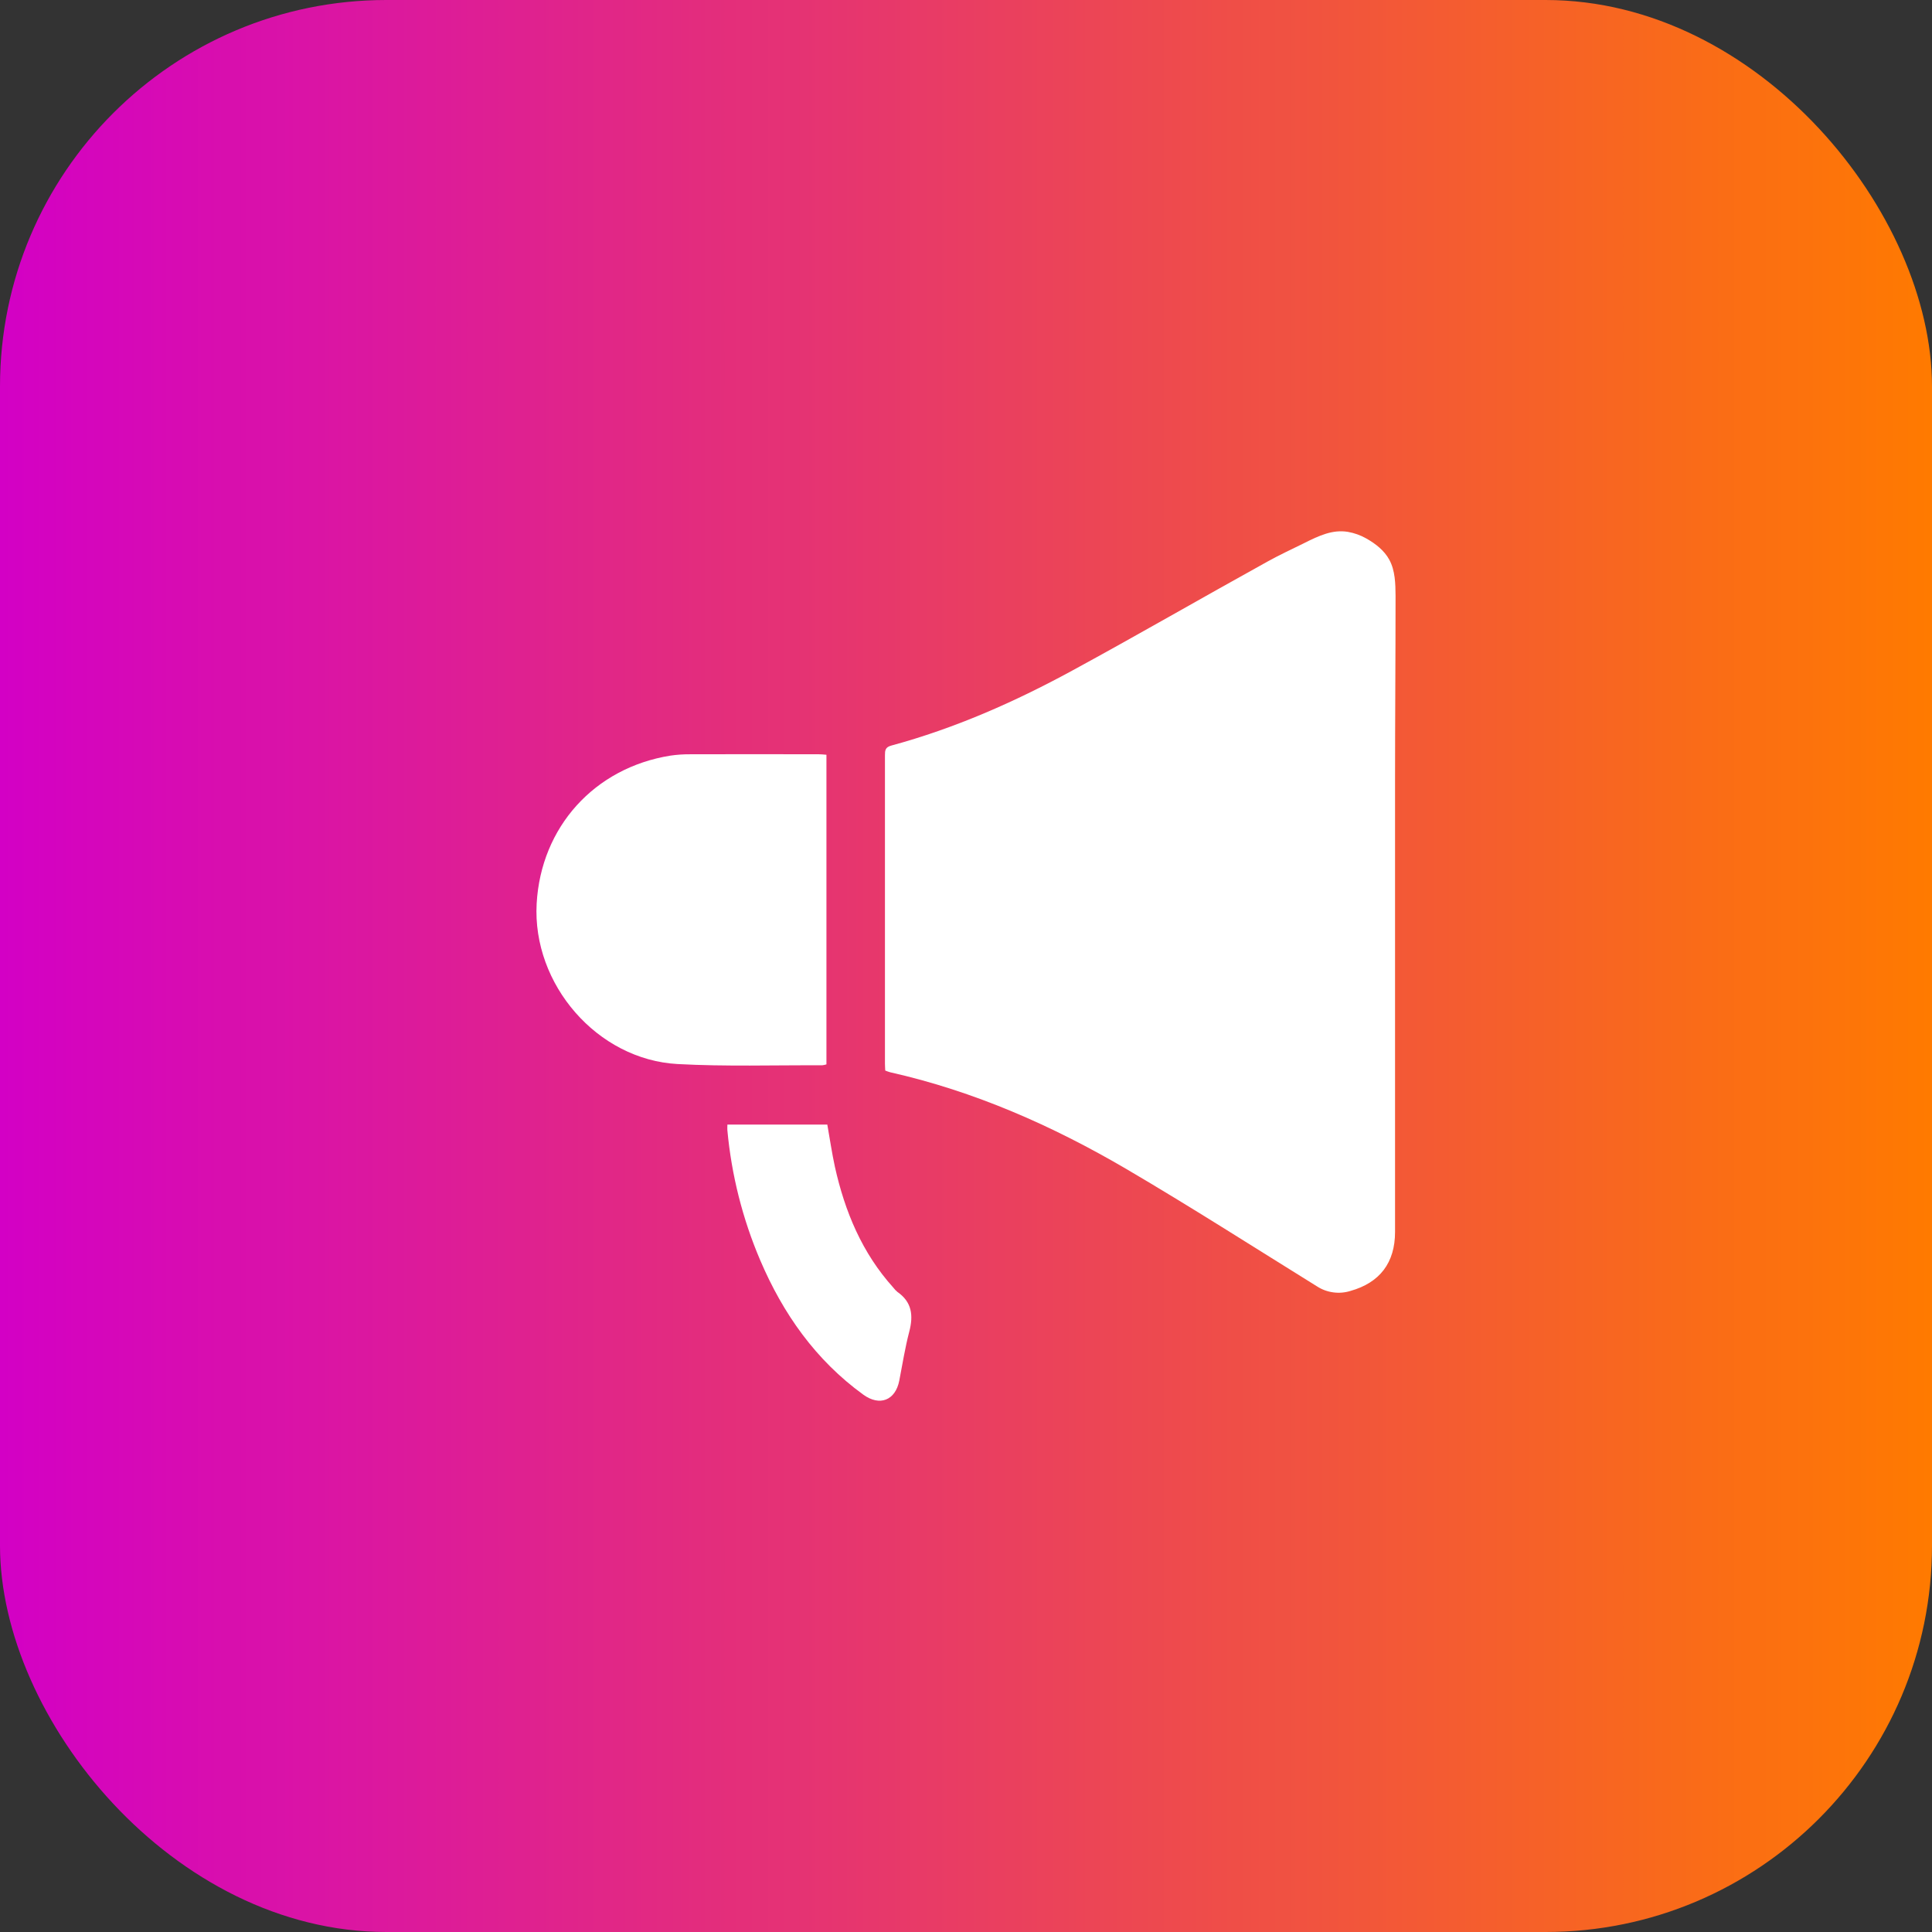
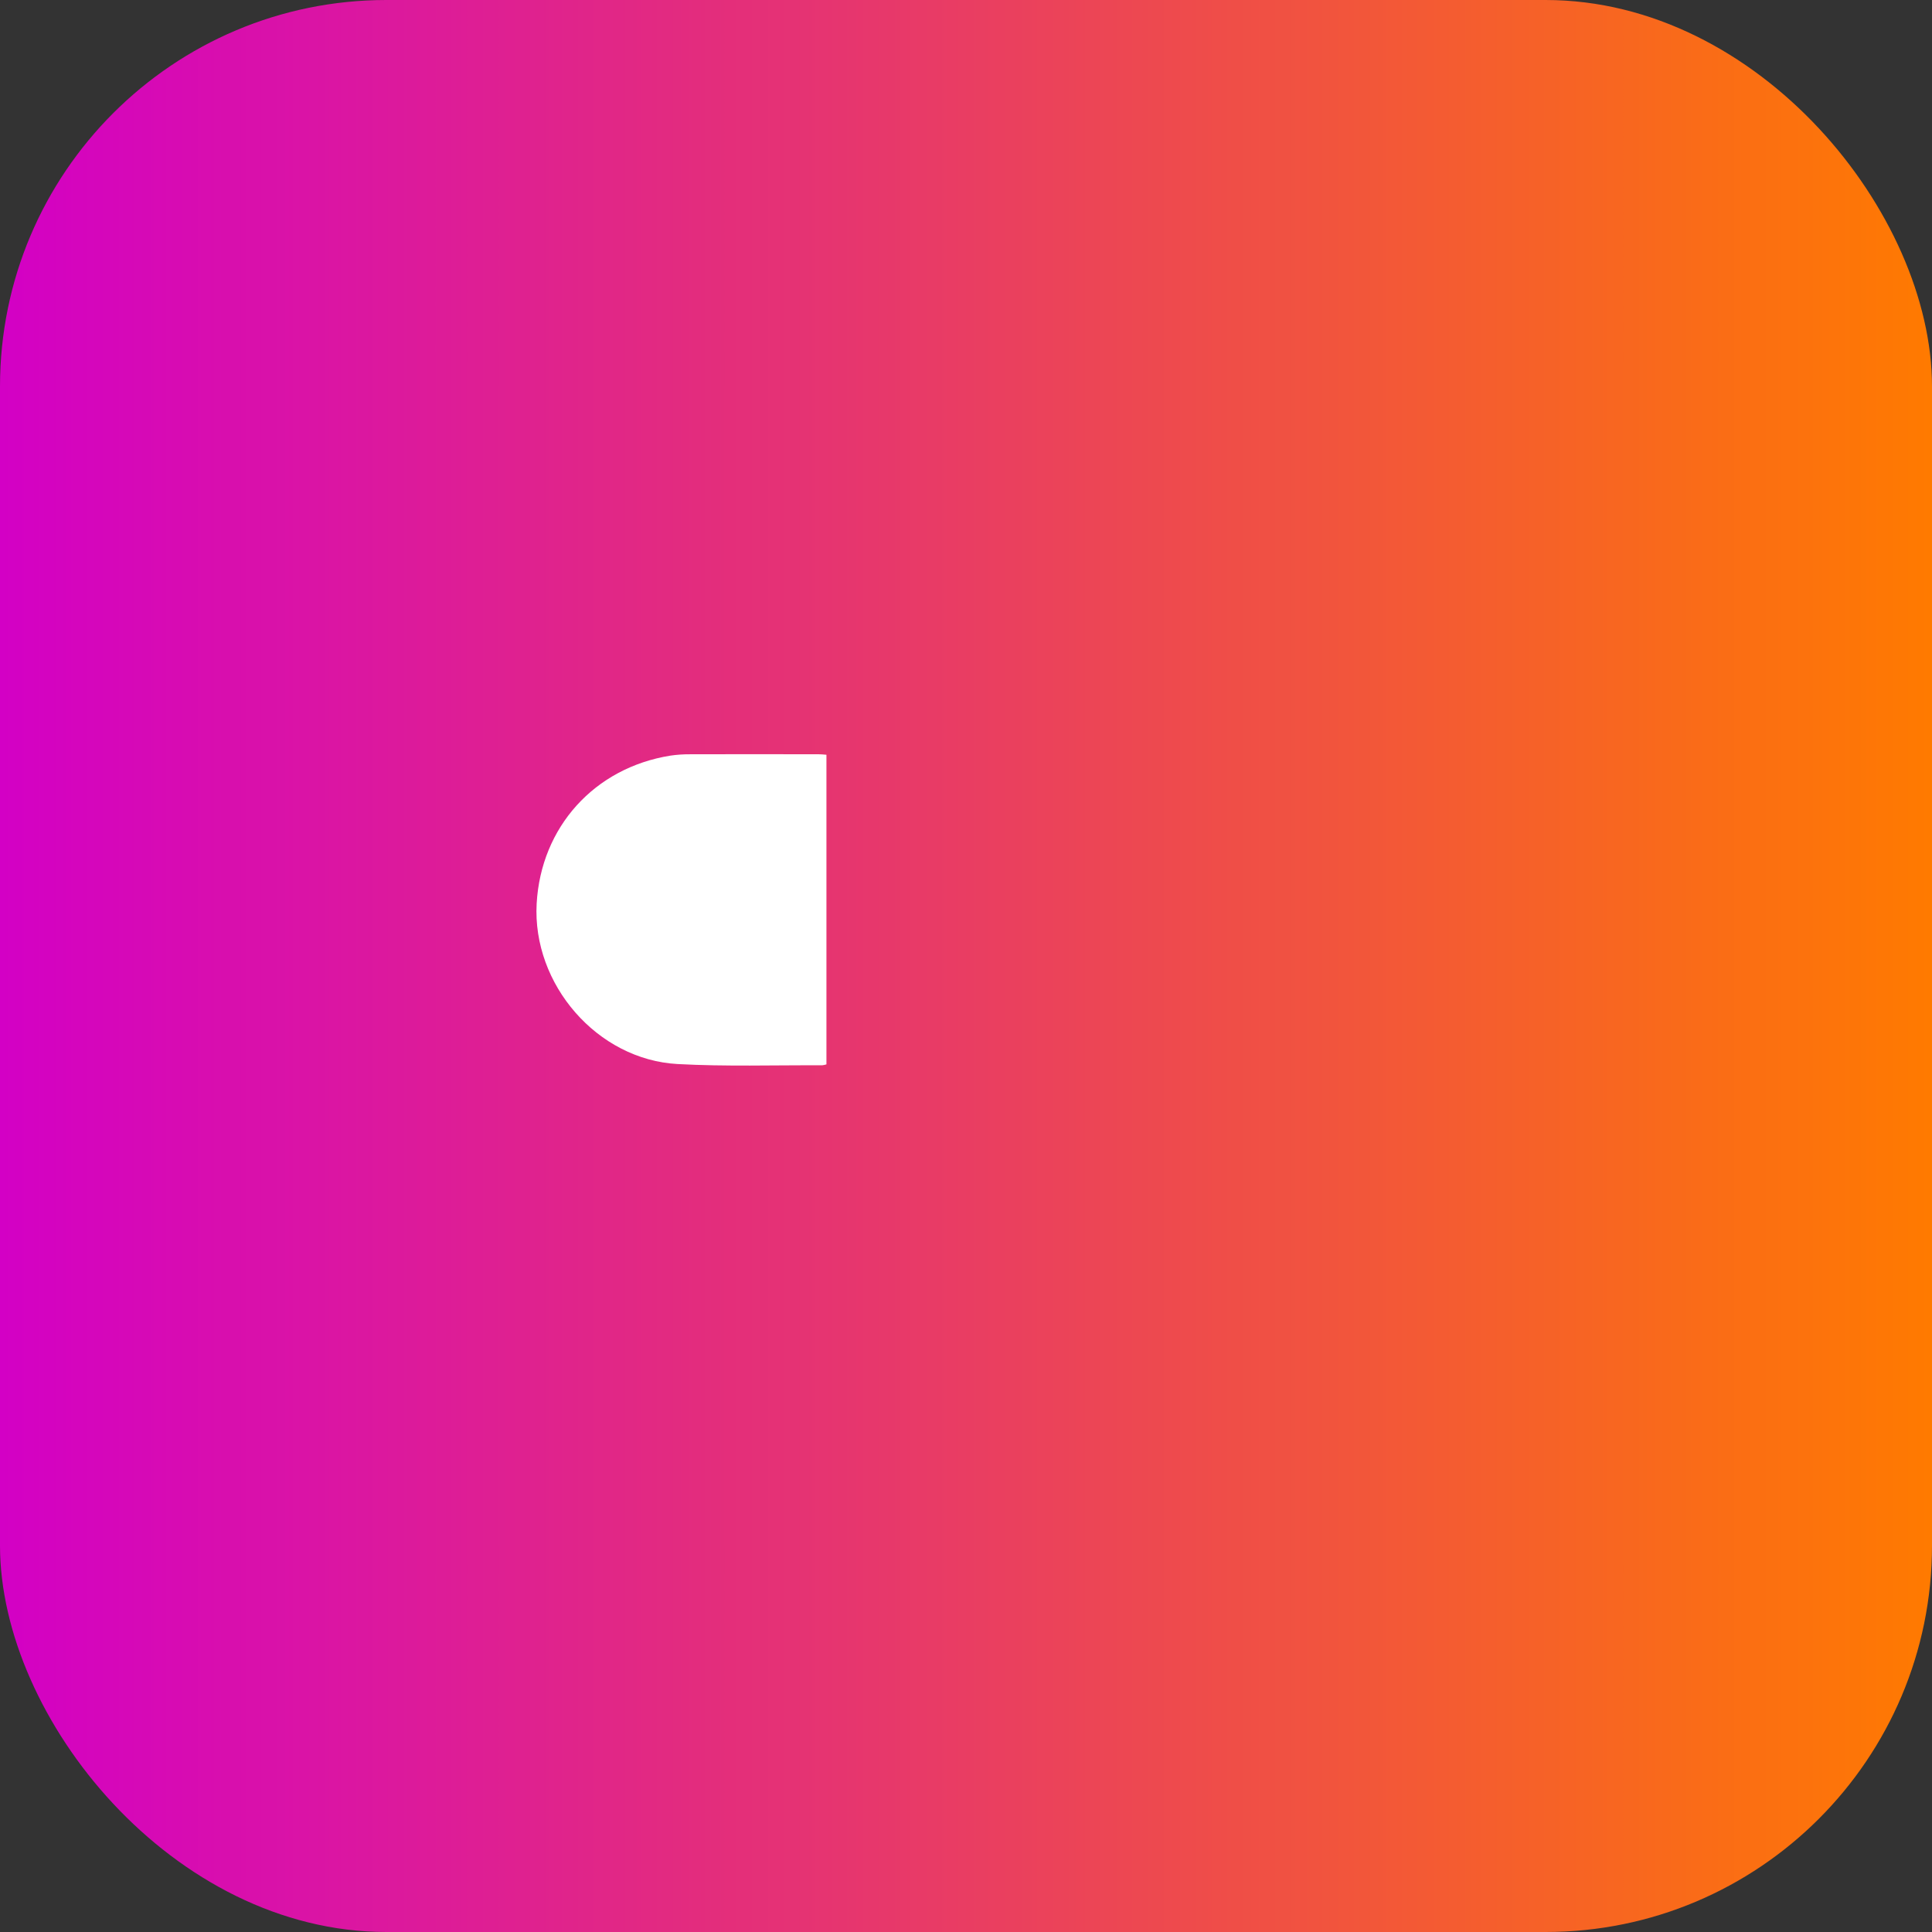
<svg xmlns="http://www.w3.org/2000/svg" width="80" height="80" viewBox="0 0 80 80" fill="none">
  <rect x="0" y="0" width="80" height="80" fill="#333333" stroke="none" />
  <rect width="80" height="80" rx="16" fill="url(#paint0_linear_2289_1128)" />
-   <path d="M55.812 22.023C56.085 22.07 56.348 22.166 56.589 22.305C56.965 22.518 57.322 22.798 57.529 23.179C57.772 23.628 57.783 24.162 57.787 24.674C57.787 27.236 57.766 29.792 57.766 32.353C57.766 35.142 57.766 37.931 57.766 40.722C57.766 44.152 57.766 47.581 57.766 51.011C57.766 52.286 57.136 53.114 55.915 53.456C55.686 53.527 55.443 53.547 55.205 53.514C54.967 53.482 54.738 53.398 54.536 53.267C51.909 51.637 49.303 49.969 46.638 48.405C43.575 46.611 40.345 45.185 36.859 44.4C36.79 44.38 36.723 44.357 36.656 44.329C36.652 44.23 36.644 44.141 36.644 44.047C36.644 39.791 36.644 35.535 36.644 31.278C36.644 31.076 36.653 30.941 36.905 30.873C39.531 30.161 42.004 29.07 44.384 27.776C47.1 26.3 49.776 24.75 52.483 23.254C52.968 22.985 53.469 22.751 53.967 22.507C54.643 22.164 55.188 21.922 55.812 22.023Z" fill="white" />
  <path d="M34.221 31.253V44.074C34.163 44.092 34.102 44.105 34.041 44.112C32.048 44.102 30.051 44.168 28.062 44.06C24.73 43.881 22.035 40.757 22.222 37.416C22.399 34.247 24.614 31.792 27.759 31.289C28.026 31.25 28.296 31.231 28.565 31.233C30.348 31.228 32.13 31.228 33.913 31.233C33.993 31.231 34.074 31.242 34.221 31.253Z" fill="white" />
-   <path d="M30.12 46.566H34.257C34.361 47.146 34.445 47.735 34.571 48.313C34.984 50.169 35.699 51.886 36.99 53.317C37.04 53.383 37.097 53.443 37.16 53.496C37.762 53.914 37.826 54.472 37.651 55.139C37.476 55.807 37.369 56.492 37.237 57.17C37.076 57.987 36.427 58.242 35.748 57.75C33.774 56.318 32.426 54.401 31.479 52.184C30.747 50.468 30.288 48.648 30.118 46.79C30.112 46.722 30.12 46.654 30.12 46.566Z" fill="white" />
  <defs>
    <linearGradient id="paint0_linear_2289_1128" x1="0" y1="40" x2="80" y2="40" gradientUnits="userSpaceOnUse">
      <stop stop-color="#D300C5" />
      <stop offset="1" stop-color="#FF7A00" />
    </linearGradient>
  </defs>
</svg>